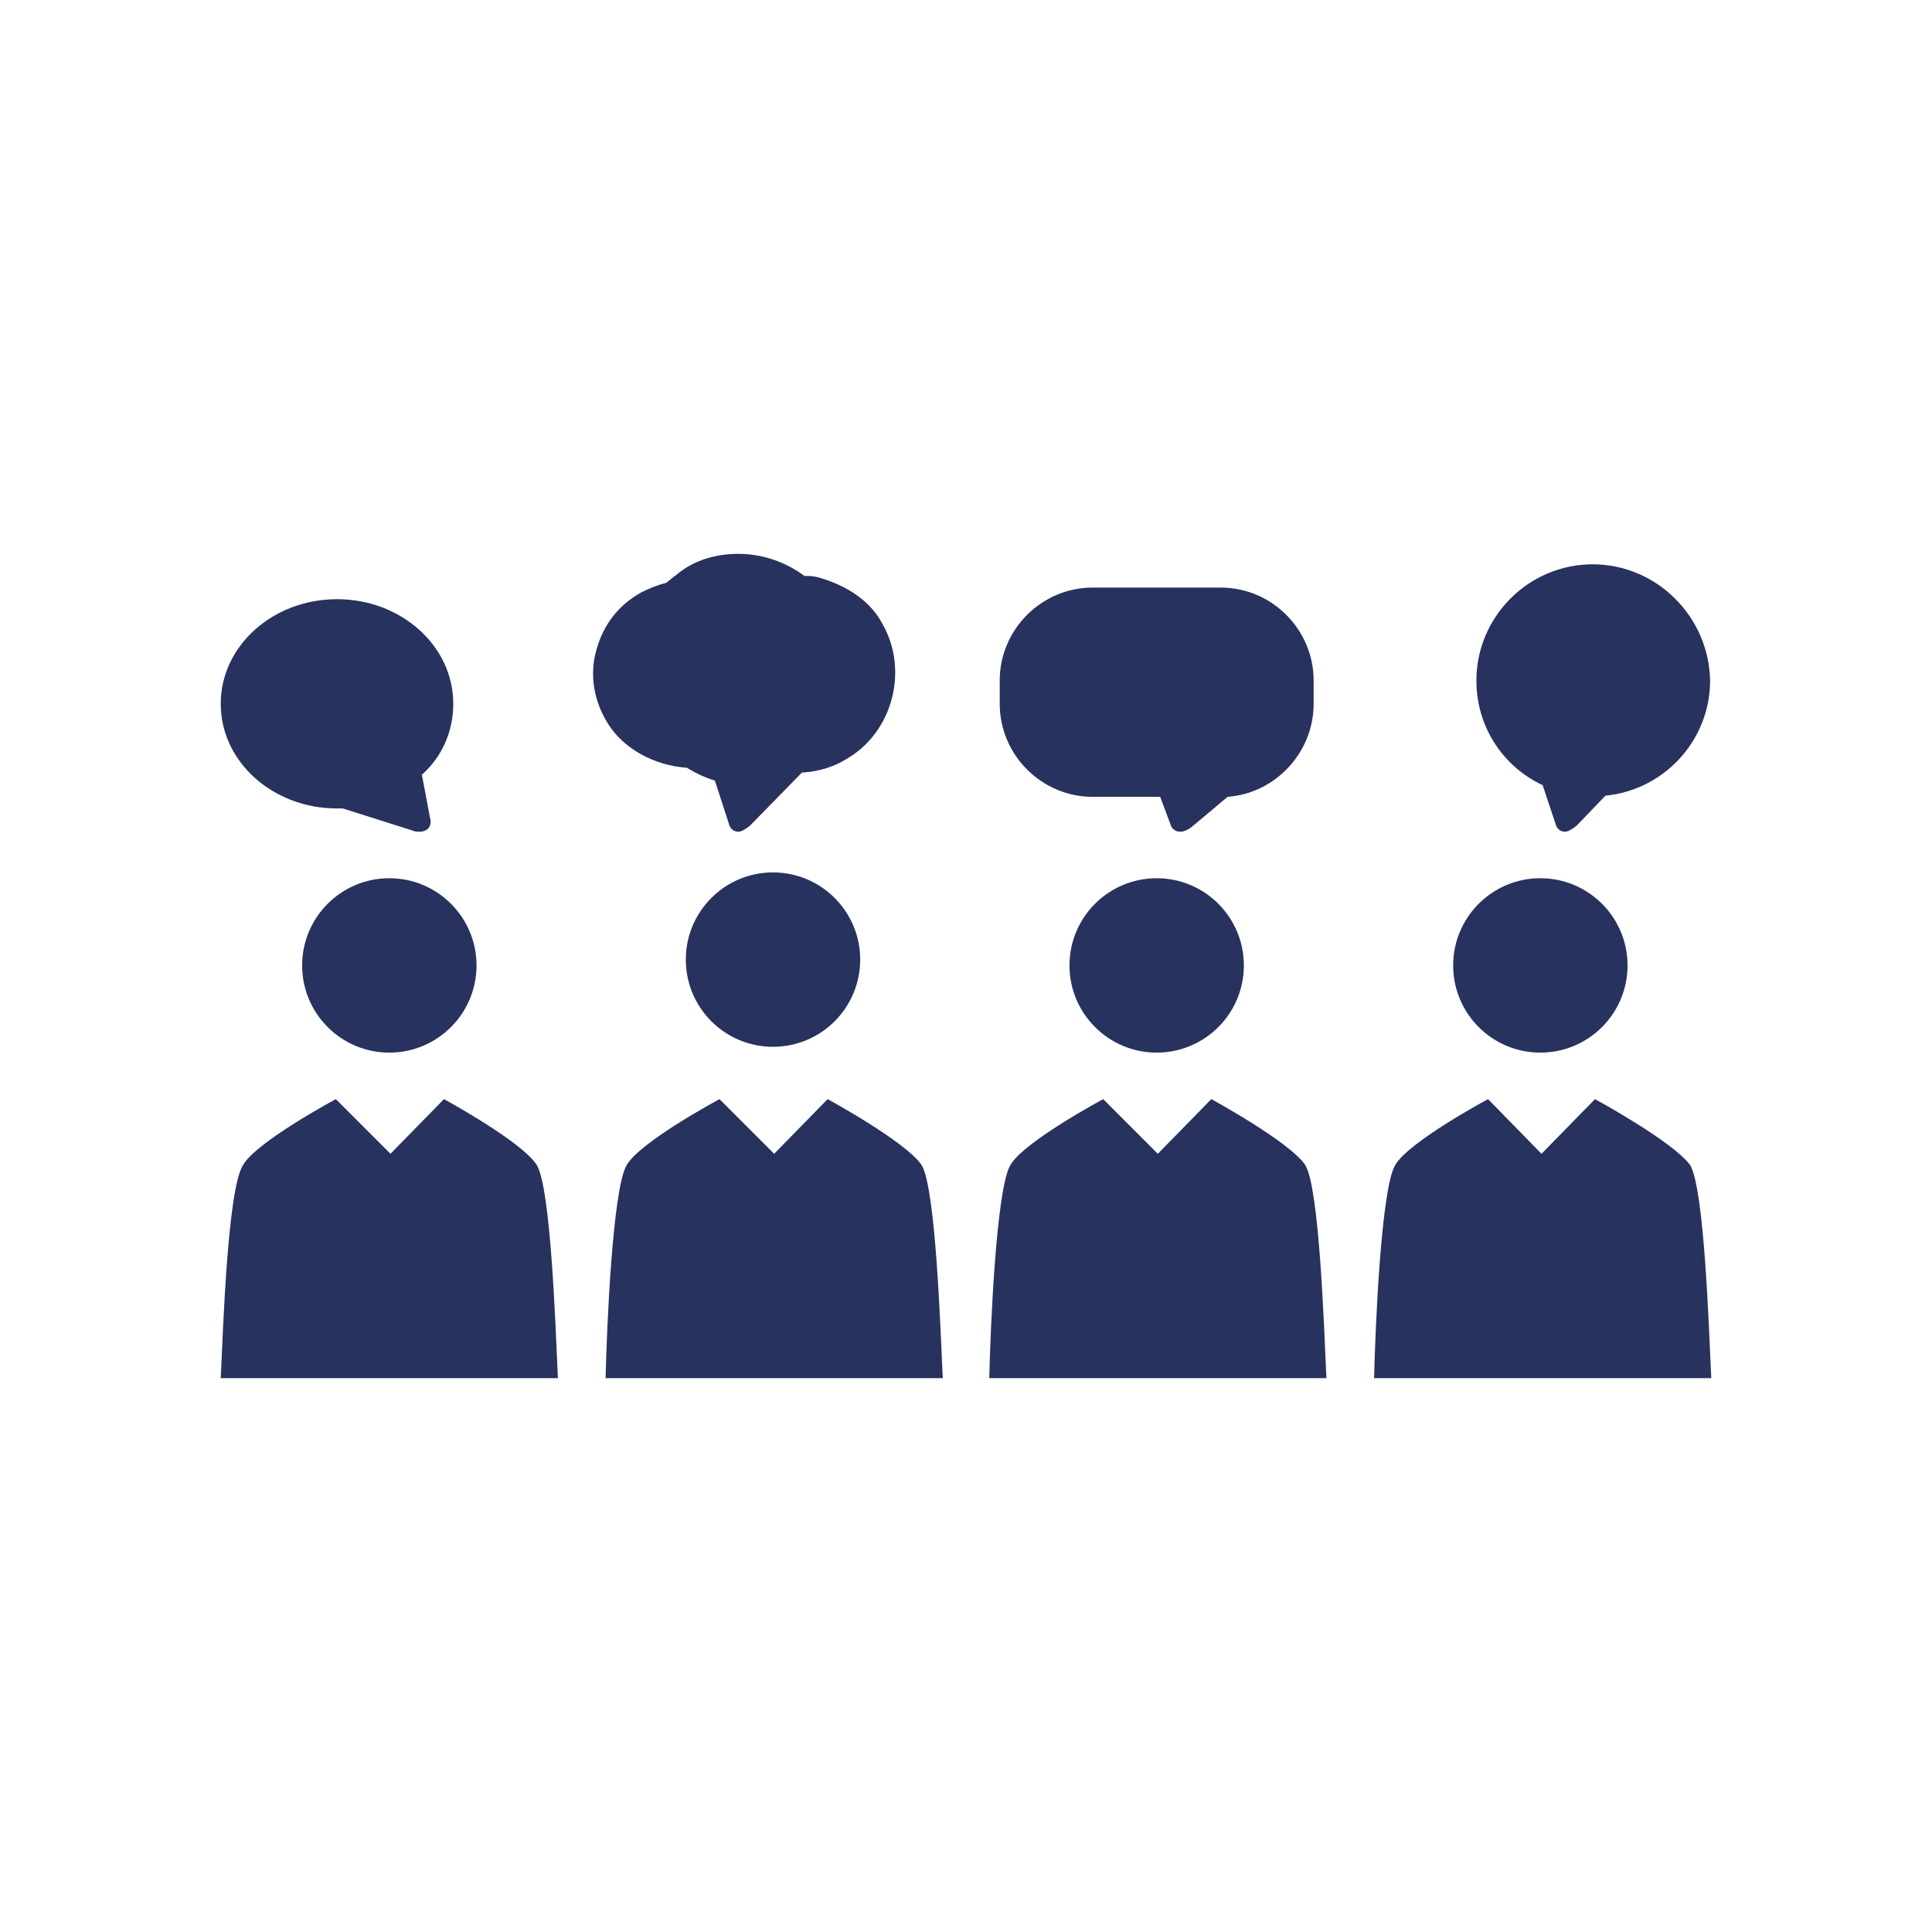
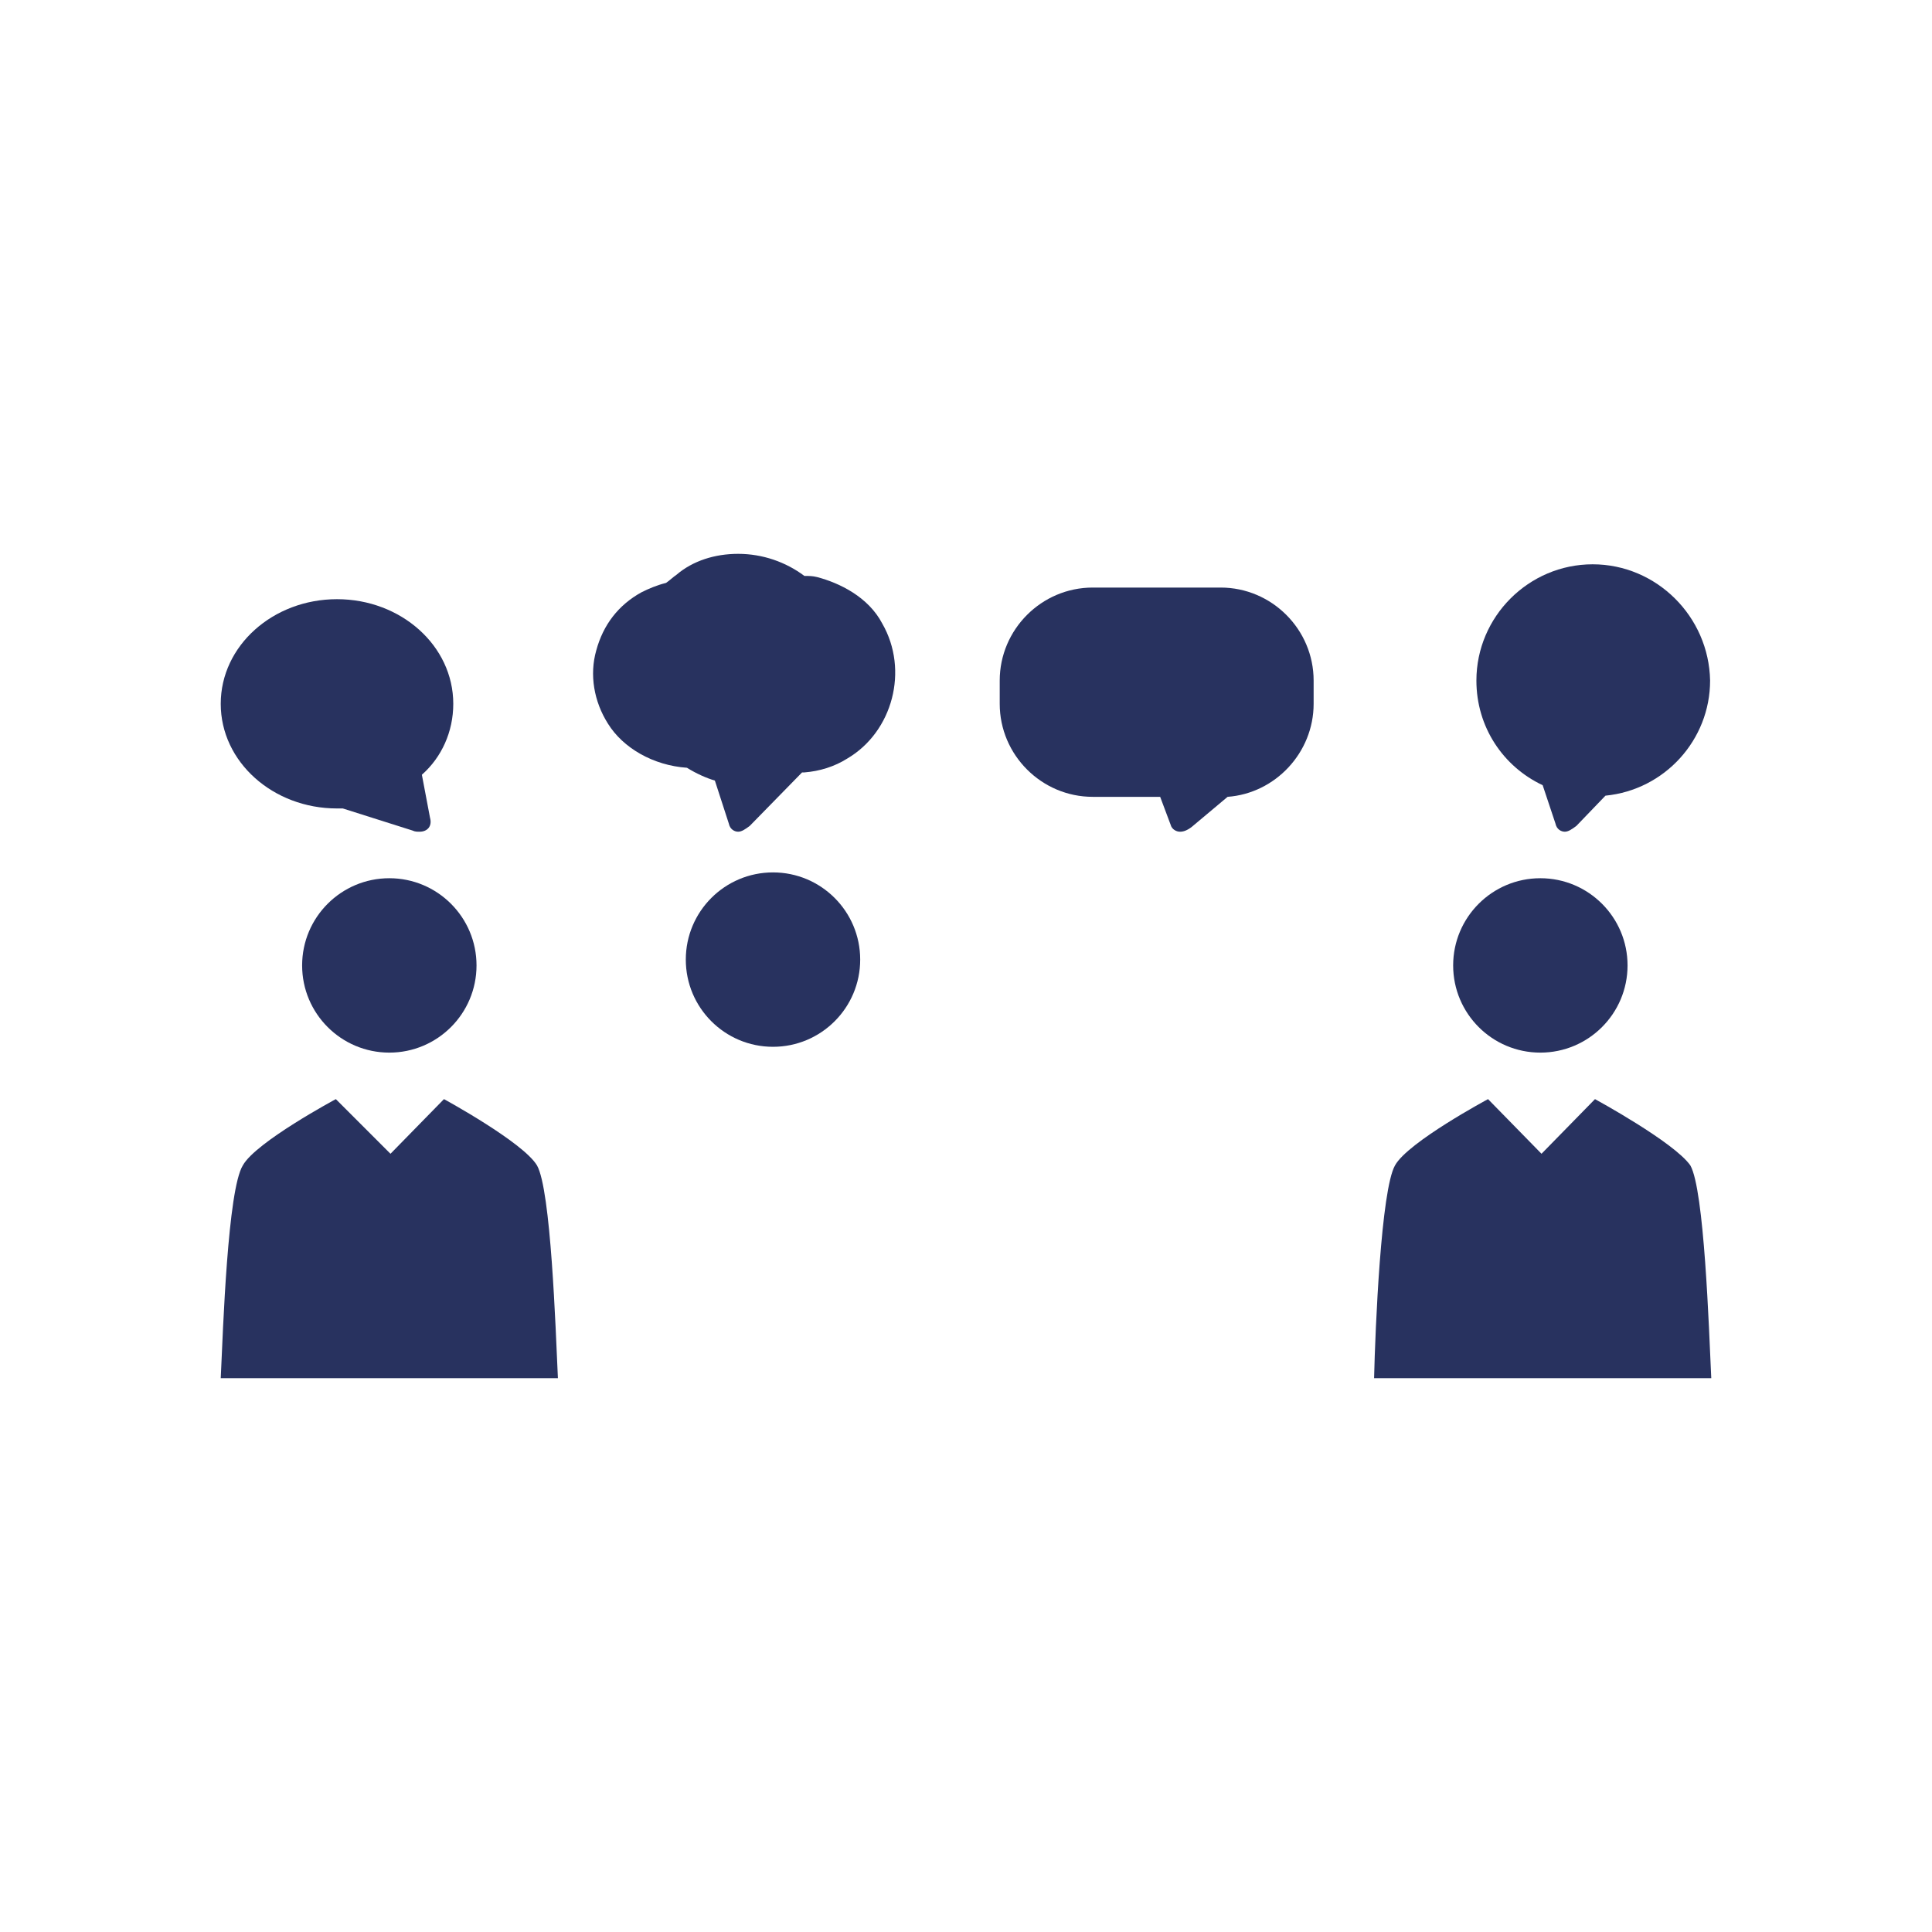
<svg xmlns="http://www.w3.org/2000/svg" style="isolation:isolate" viewBox="0 0 300 300" width="300pt" height="300pt">
  <defs>
    <clipPath id="_clipPath_iD1C8DztRLbFbsQtznJJPQX00uhMWSkU">
      <rect width="300" height="300" />
    </clipPath>
  </defs>
  <g clip-path="url(#_clipPath_iD1C8DztRLbFbsQtznJJPQX00uhMWSkU)">
    <rect width="300" height="300" style="fill:rgb(0,0,0)" fill-opacity="0" />
    <g>
      <path d=" M 203.98 109.289 L 203.98 105.678 C 203.98 97.735 197.481 91.236 189.537 91.236 L 169.678 91.236 C 161.735 91.236 155.236 97.735 155.236 105.678 L 155.236 109.289 C 155.236 117.233 161.735 123.732 169.678 123.732 L 180.15 123.732 L 181.774 128.065 C 181.955 128.787 182.677 129.148 183.219 129.148 C 183.76 129.148 184.302 128.968 185.024 128.426 L 190.621 123.732 C 198.023 123.19 203.98 116.872 203.98 109.289 Z " fill="rgb(40,50,95)" />
      <path d=" M 68.939 170.671 L 60.635 179.157 L 52.15 170.671 C 52.15 170.671 39.693 177.351 37.707 180.962 C 35.36 184.753 34.638 206.237 34.276 214 L 86.632 214 C 86.271 206.237 85.549 184.753 83.382 180.962 C 81.216 177.351 68.939 170.671 68.939 170.671 Z " fill="rgb(40,50,95)" />
      <circle vector-effect="non-scaling-stroke" cx="60.454" cy="149.91" r="13.54" fill="rgb(40,50,95)" />
-       <path d=" M 128.516 170.671 L 120.212 179.157 L 111.726 170.671 C 111.726 170.671 99.269 177.351 97.284 180.962 C 95.117 184.753 94.214 206.237 94.034 214 L 146.389 214 C 146.028 206.237 145.306 184.753 143.14 180.962 C 140.793 177.351 128.516 170.671 128.516 170.671 Z " fill="rgb(40,50,95)" />
      <circle vector-effect="non-scaling-stroke" cx="120.031" cy="149.007" r="13.54" fill="rgb(40,50,95)" />
-       <path d=" M 188.093 170.671 L 179.788 179.157 L 171.303 170.671 C 171.303 170.671 158.846 177.351 156.86 180.962 C 154.694 184.753 153.791 206.237 153.611 214 L 205.966 214 C 205.605 206.237 204.883 184.753 202.717 180.962 C 200.37 177.351 188.093 170.671 188.093 170.671 Z " fill="rgb(40,50,95)" />
-       <circle vector-effect="non-scaling-stroke" cx="179.608" cy="149.91" r="13.54" fill="rgb(40,50,95)" />
      <path d=" M 247.67 170.671 L 239.365 179.157 L 231.061 170.671 C 231.061 170.671 218.604 177.351 216.618 180.962 C 214.451 184.753 213.549 206.237 213.368 214 L 265.724 214 C 265.362 206.237 264.64 184.753 262.474 180.962 C 259.946 177.351 247.67 170.671 247.67 170.671 Z " fill="rgb(40,50,95)" />
      <circle vector-effect="non-scaling-stroke" cx="239.185" cy="149.91" r="13.54" fill="rgb(40,50,95)" />
      <path d=" M 52.33 125.537 C 52.691 125.537 52.872 125.537 53.233 125.537 L 64.065 128.968 C 64.426 129.148 64.787 129.148 65.148 129.148 C 66.412 129.148 67.134 128.245 66.773 126.982 L 65.509 120.302 C 68.578 117.594 70.384 113.622 70.384 109.289 C 70.384 100.262 62.26 93.041 52.33 93.041 C 42.401 93.041 34.276 100.262 34.276 109.289 C 34.276 118.316 42.401 125.537 52.33 125.537 Z " fill="rgb(40,50,95)" />
      <path d=" M 106.671 119.219 C 108.116 120.121 109.74 120.843 111.004 121.205 L 113.171 127.884 C 113.351 128.787 114.073 129.148 114.615 129.148 C 115.157 129.148 115.698 128.787 116.42 128.245 L 124.544 119.941 L 124.544 119.941 L 124.544 119.941 L 124.906 119.941 C 127.252 119.76 129.599 119.038 131.585 117.774 C 138.626 113.622 141.154 104.054 137.001 96.832 C 134.835 92.68 130.322 90.513 126.891 89.611 C 126.169 89.43 125.628 89.43 124.906 89.43 C 122.017 87.264 118.406 86 114.615 86 C 111.004 86 107.574 87.083 105.047 89.25 C 104.505 89.611 103.963 90.152 103.422 90.513 C 101.977 90.874 100.714 91.416 99.63 91.958 C 96.02 93.944 93.673 97.013 92.59 100.984 C 91.506 104.776 92.228 108.928 94.395 112.358 C 96.742 116.15 101.436 118.858 106.671 119.219 Z " fill="rgb(40,50,95)" />
      <path d=" M 247.309 87.625 C 237.379 87.625 229.255 95.749 229.255 105.678 C 229.255 112.9 233.408 119.038 239.546 121.927 L 241.532 127.884 C 241.712 128.787 242.434 129.148 242.976 129.148 C 243.518 129.148 244.059 128.787 244.781 128.245 L 249.295 123.551 C 258.502 122.649 265.543 114.886 265.543 105.678 C 265.362 95.749 257.238 87.625 247.309 87.625 Z " fill="rgb(40,50,95)" />
    </g>
  </g>
</svg>